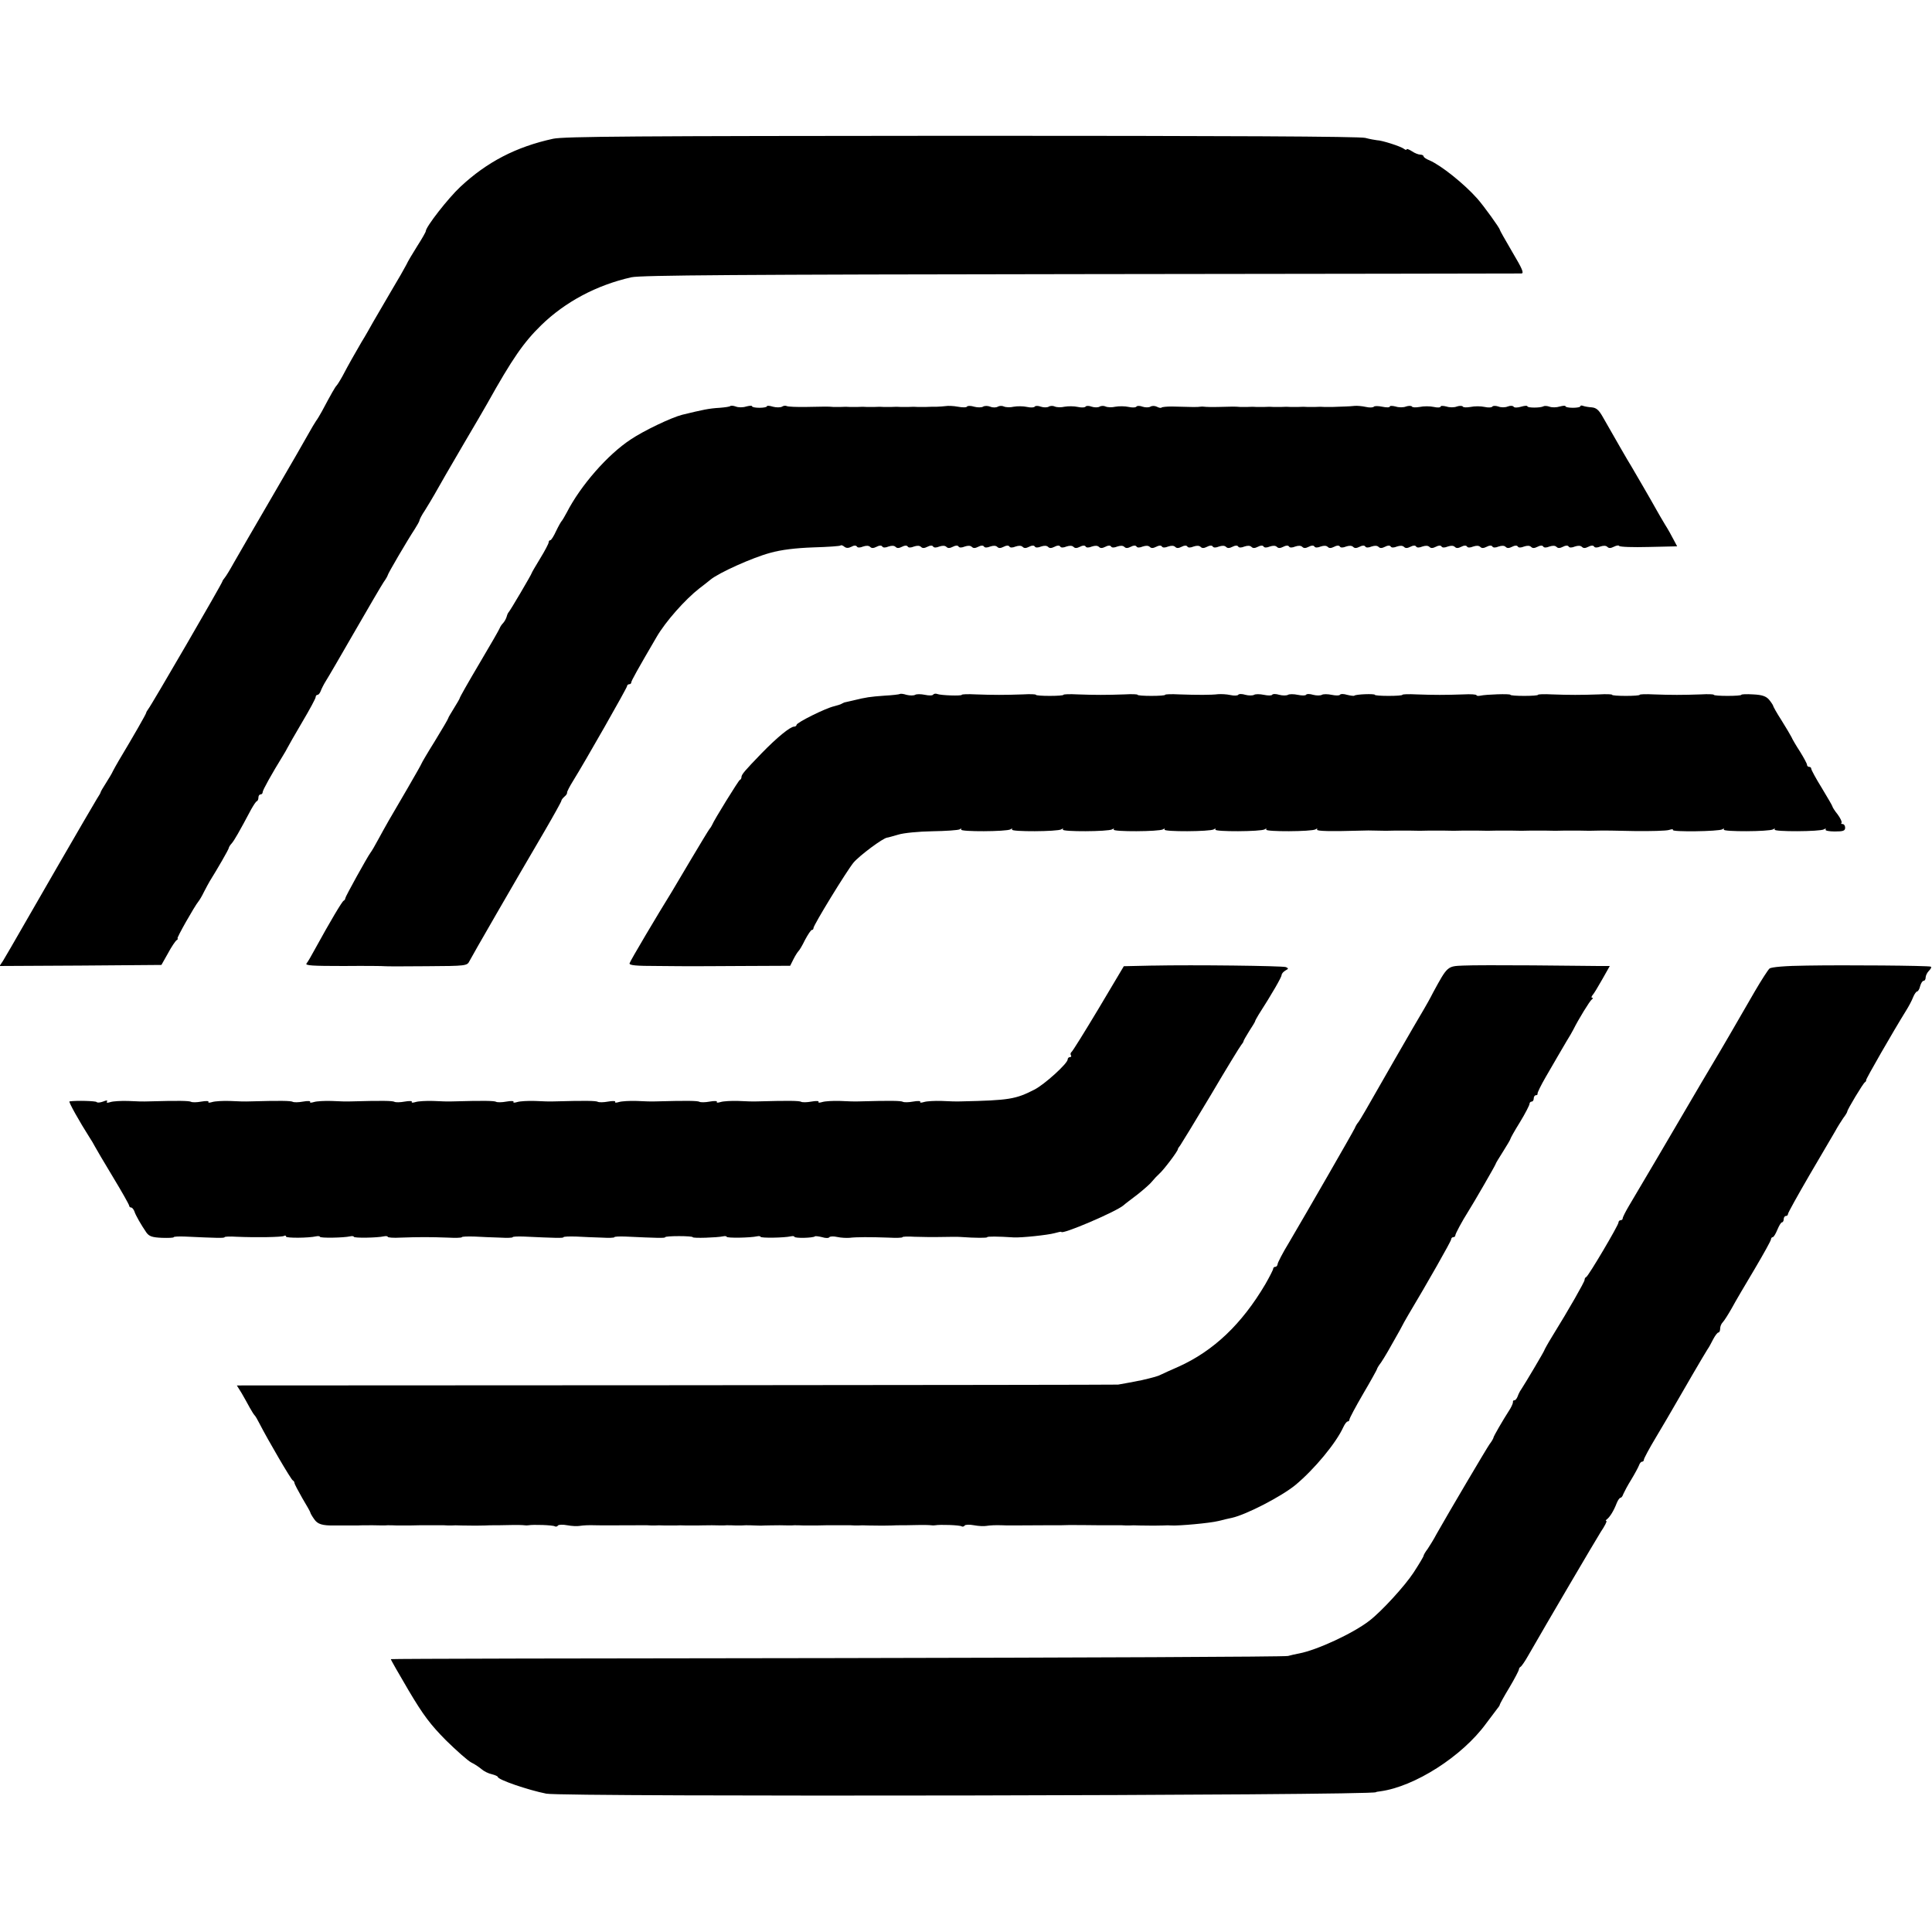
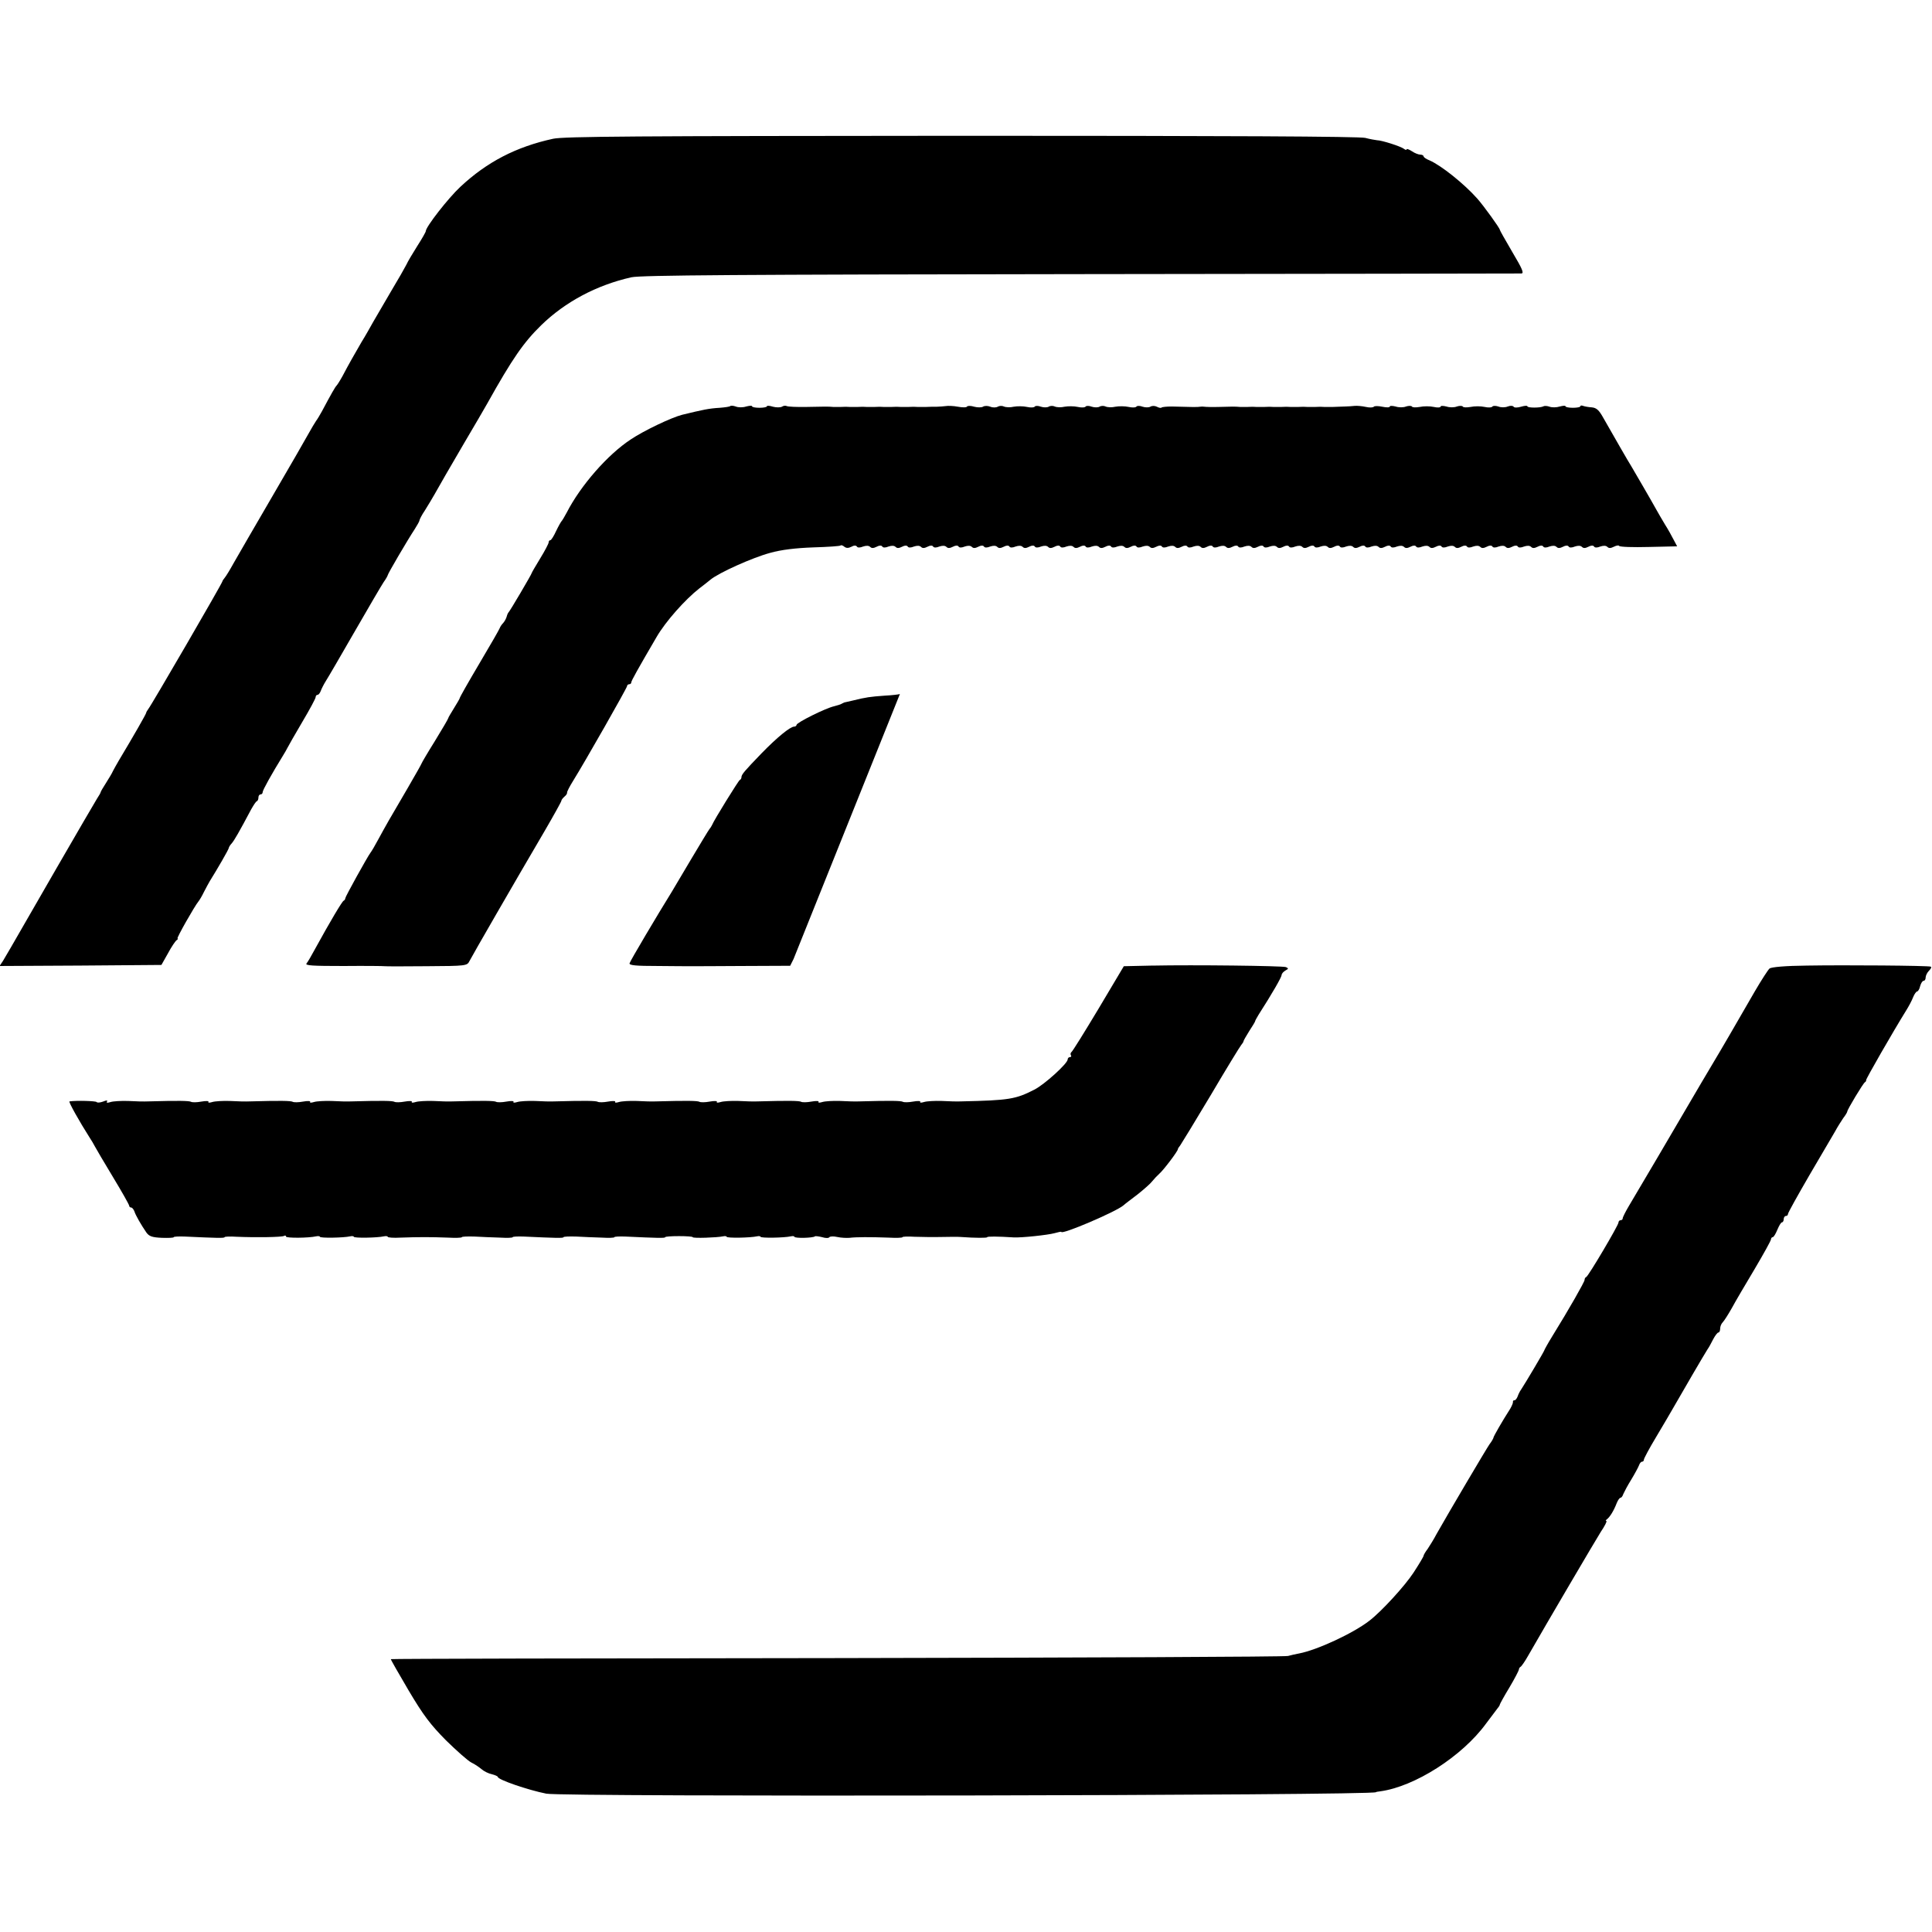
<svg xmlns="http://www.w3.org/2000/svg" version="1.0" width="912pt" height="912pt" viewBox="0 0 912 912" preserveAspectRatio="xMidYMid meet">
  <g transform="translate(0,912) scale(0.1,-0.1)" fill="#000000" stroke="none">
    <path d="M2611 8465 c-175 -38 -313 -110 -438 -227 -57 -53 -163 -189 -163 -209 0 -4 -18 -36 -40 -70 -22 -35 -46 -75 -52 -89 -7 -14 -39 -70 -72 -125 -32 -55 -70 -120 -84 -144 -14 -25 -38 -68 -55 -95 -33 -57 -59 -102 -90 -161 -12 -22 -25 -42 -28 -45 -6 -5 -27 -42 -69 -121 -9 -16 -21 -37 -28 -46 -7 -10 -22 -36 -35 -59 -12 -22 -89 -156 -172 -298 -82 -141 -164 -282 -182 -314 -17 -31 -36 -62 -42 -69 -6 -7 -11 -15 -11 -17 0 -8 -337 -588 -350 -603 -5 -7 -10 -15 -10 -18 0 -5 -60 -110 -129 -225 -11 -19 -24 -42 -28 -50 -3 -8 -18 -33 -32 -55 -14 -22 -26 -42 -26 -45 0 -3 -8 -16 -17 -30 -15 -23 -360 -620 -407 -703 -12 -21 -29 -49 -37 -63 l-16 -24 382 2 382 3 31 55 c16 30 35 58 41 62 6 4 8 8 4 8 -6 0 80 152 99 175 5 6 17 26 26 45 10 19 22 42 27 50 35 56 90 151 90 157 0 3 6 14 14 22 12 14 34 52 92 161 11 19 22 37 27 38 4 2 7 10 7 18 0 8 5 14 10 14 6 0 10 5 10 11 0 9 41 83 97 174 7 11 16 27 20 35 4 8 35 63 70 122 35 59 63 111 63 117 0 6 4 11 9 11 5 0 11 8 15 18 3 9 14 31 24 47 11 17 72 122 137 235 65 113 126 217 136 232 11 15 19 30 19 32 0 7 94 167 127 217 12 19 23 38 23 42 0 4 11 26 26 48 14 22 34 56 45 75 39 69 58 102 141 244 47 80 96 163 108 185 119 213 172 289 255 370 113 110 261 189 425 226 43 10 514 13 2120 15 1136 1 2073 3 2082 3 13 1 4 22 -43 101 -32 55 -59 102 -59 105 0 8 -76 113 -106 147 -63 71 -171 157 -226 181 -16 6 -28 15 -28 19 0 4 -7 8 -15 8 -9 0 -27 7 -40 16 -14 9 -25 13 -25 9 0 -4 -6 -3 -12 2 -15 12 -106 41 -128 41 -8 1 -33 5 -55 11 -27 7 -654 10 -1905 10 -1547 -1 -1876 -3 -1929 -14z" />
    <path d="M3447 7203 c-3 -3 -25 -6 -49 -8 -52 -3 -79 -9 -178 -33 -51 -13 -181 -75 -242 -116 -110 -72 -238 -219 -303 -346 -10 -19 -21 -37 -24 -40 -3 -3 -15 -24 -26 -47 -11 -24 -23 -43 -27 -43 -5 0 -8 -5 -8 -10 0 -6 -18 -40 -40 -76 -22 -36 -40 -67 -40 -69 0 -5 -103 -180 -109 -185 -3 -3 -7 -12 -9 -20 -2 -8 -9 -22 -16 -30 -8 -8 -15 -19 -17 -25 -3 -8 -45 -81 -89 -155 -65 -110 -100 -172 -100 -176 0 -2 -12 -23 -27 -47 -14 -23 -27 -44 -27 -47 0 -3 -28 -51 -63 -108 -35 -56 -63 -104 -63 -106 0 -2 -30 -55 -66 -117 -90 -153 -102 -175 -137 -239 -16 -30 -33 -59 -38 -65 -15 -20 -119 -208 -119 -215 0 -5 -4 -10 -8 -12 -7 -3 -62 -95 -135 -228 -16 -30 -34 -61 -40 -68 -8 -10 28 -12 175 -12 102 1 189 0 194 -1 5 -1 95 -1 199 0 186 1 190 2 201 24 11 22 211 369 356 616 43 74 78 137 78 141 0 4 7 13 15 20 8 6 13 15 12 19 -1 3 12 29 29 56 56 90 254 438 254 446 0 5 5 9 10 9 6 0 10 4 10 9 0 7 30 61 120 215 42 72 134 176 202 229 16 12 39 30 51 40 39 33 200 105 282 127 53 15 121 23 204 26 69 2 127 6 129 9 3 3 11 0 18 -6 9 -7 19 -7 33 0 12 7 22 7 26 1 3 -6 15 -6 29 0 15 5 27 5 34 -2 7 -7 16 -6 30 1 13 7 23 7 27 1 3 -6 15 -6 29 0 15 5 27 5 34 -2 7 -7 16 -6 30 1 13 7 23 7 27 1 3 -6 15 -6 29 0 15 5 27 5 34 -2 7 -7 16 -6 30 1 13 7 23 7 27 1 3 -6 15 -6 29 0 15 5 27 5 34 -2 7 -7 16 -6 30 1 13 7 23 7 27 1 3 -6 15 -6 29 0 15 5 27 5 34 -2 7 -7 16 -6 30 1 13 7 23 7 27 1 3 -6 15 -6 29 0 15 5 27 5 34 -2 7 -7 16 -6 30 1 13 7 23 7 27 1 3 -6 15 -6 29 0 15 5 27 5 34 -2 7 -7 16 -6 30 1 13 7 23 7 27 1 3 -6 15 -6 29 0 15 5 27 5 34 -2 7 -7 16 -6 30 1 13 7 23 7 27 1 3 -6 15 -6 29 0 15 5 27 5 34 -2 7 -7 16 -6 30 1 13 7 23 7 27 1 3 -6 15 -6 29 0 15 5 27 5 34 -2 7 -7 16 -6 30 1 13 7 23 7 27 1 3 -6 15 -6 29 0 15 5 27 5 34 -2 7 -7 16 -6 30 1 13 7 23 7 27 1 3 -6 15 -6 29 0 15 5 27 5 34 -2 7 -7 16 -6 30 1 13 7 23 7 27 1 3 -6 15 -6 29 0 15 5 27 5 34 -2 7 -7 16 -6 30 1 13 7 23 7 27 1 3 -6 15 -6 29 0 15 5 27 5 34 -2 7 -7 16 -6 30 1 13 7 23 7 27 1 3 -6 15 -6 29 0 15 5 27 5 34 -2 7 -7 16 -6 30 1 13 7 23 7 27 1 3 -6 15 -6 29 0 15 5 27 5 34 -2 7 -7 16 -6 30 1 13 7 23 7 27 1 3 -6 15 -6 29 0 15 5 27 5 34 -2 7 -7 16 -6 30 1 13 7 23 7 27 1 3 -6 15 -6 29 0 15 5 27 5 34 -2 7 -7 16 -6 30 1 13 7 23 7 27 1 3 -6 15 -6 29 0 15 5 27 5 34 -2 7 -7 16 -6 30 1 13 7 23 7 27 1 3 -6 15 -6 29 0 15 5 27 5 34 -2 7 -7 16 -6 30 1 13 7 23 7 27 1 3 -6 15 -6 29 0 15 5 27 5 34 -2 7 -7 16 -6 30 1 13 7 23 7 27 1 3 -6 15 -6 29 0 15 5 27 5 34 -2 7 -7 16 -6 30 1 13 7 23 7 27 1 3 -6 15 -6 29 0 15 5 27 5 34 -2 7 -7 16 -6 30 1 13 7 23 7 27 1 3 -6 15 -6 29 0 15 5 27 5 34 -2 7 -7 16 -6 30 1 13 7 23 7 27 1 3 -6 15 -6 29 0 15 5 27 5 34 -2 7 -7 16 -6 30 1 13 7 23 7 27 1 3 -6 15 -6 29 0 15 5 27 5 34 -2 7 -7 16 -6 30 1 13 7 23 7 27 1 3 -6 15 -6 29 0 15 5 27 5 34 -2 7 -7 16 -6 30 1 13 7 23 7 27 1 3 -6 15 -6 29 0 15 5 27 5 34 -2 7 -7 16 -6 30 1 13 7 23 7 27 1 3 -6 15 -6 29 0 15 5 27 5 34 -2 7 -7 16 -6 30 1 13 7 23 7 27 1 3 -6 15 -6 29 0 15 5 27 5 34 -2 7 -7 16 -6 30 1 12 6 23 8 25 4 3 -5 66 -7 140 -5 l134 3 -17 32 c-9 18 -27 50 -41 72 -13 22 -31 52 -39 67 -23 42 -110 191 -120 208 -12 18 -81 139 -133 230 -19 34 -31 45 -53 47 -15 1 -33 4 -41 7 -7 3 -13 2 -13 -2 0 -4 -16 -7 -35 -7 -19 0 -35 3 -35 7 0 4 -12 3 -27 -1 -16 -5 -37 -5 -48 -1 -11 4 -24 5 -29 2 -14 -8 -76 -8 -76 0 0 4 -13 3 -30 -2 -17 -5 -32 -5 -35 0 -3 5 -15 6 -28 1 -12 -5 -32 -5 -44 0 -12 4 -25 4 -28 0 -3 -5 -20 -6 -37 -2 -18 4 -48 4 -66 0 -18 -3 -35 -3 -37 2 -3 4 -16 4 -28 0 -12 -5 -34 -5 -49 0 -16 4 -28 4 -28 -1 0 -4 -15 -5 -32 -1 -18 4 -48 4 -66 0 -18 -3 -35 -3 -37 2 -3 4 -16 4 -28 0 -12 -5 -34 -5 -49 0 -16 4 -28 4 -28 -1 0 -4 -16 -4 -35 0 -19 4 -37 4 -40 0 -3 -4 -20 -5 -37 -1 -18 4 -42 6 -53 5 -11 -1 -32 -3 -47 -3 -16 -1 -40 -1 -55 -2 -16 0 -35 0 -43 0 -8 1 -26 1 -40 0 -14 0 -32 0 -40 0 -8 1 -26 1 -40 0 -14 0 -32 0 -40 0 -8 1 -26 1 -40 0 -14 0 -32 0 -40 0 -8 1 -26 1 -40 0 -14 0 -32 0 -40 0 -8 1 -26 1 -40 0 -14 0 -31 0 -37 0 -23 2 -37 2 -98 0 -33 -1 -64 0 -70 1 -5 1 -14 1 -20 0 -10 -2 -37 -2 -133 1 -24 0 -46 -2 -49 -5 -3 -3 -13 -1 -22 4 -10 5 -23 5 -31 0 -7 -4 -24 -4 -36 0 -13 5 -26 5 -29 1 -3 -5 -20 -6 -37 -2 -18 4 -46 4 -63 1 -16 -4 -37 -3 -46 1 -8 4 -21 4 -29 -1 -7 -4 -24 -4 -36 0 -13 5 -26 5 -29 1 -3 -5 -20 -6 -37 -2 -18 4 -46 4 -63 1 -16 -4 -37 -3 -46 1 -8 4 -21 4 -29 -1 -7 -4 -24 -4 -36 0 -13 5 -26 5 -29 1 -3 -5 -20 -6 -37 -2 -18 4 -46 4 -63 1 -16 -4 -37 -3 -46 1 -8 4 -21 4 -29 -1 -7 -4 -23 -5 -35 0 -12 5 -28 5 -35 0 -7 -4 -26 -4 -41 0 -16 5 -31 5 -34 1 -2 -5 -22 -5 -43 -1 -21 4 -47 5 -58 3 -10 -1 -29 -3 -41 -3 -13 0 -35 0 -50 -1 -16 0 -35 0 -43 0 -8 1 -26 1 -40 0 -14 0 -32 0 -40 0 -8 1 -26 1 -40 0 -14 0 -32 0 -40 0 -8 1 -26 1 -40 0 -14 0 -32 0 -40 0 -8 1 -26 1 -40 0 -14 0 -32 0 -40 0 -8 1 -26 1 -40 0 -14 0 -31 0 -37 0 -24 2 -38 2 -124 0 -47 -1 -90 1 -95 4 -6 3 -16 2 -23 -3 -8 -4 -27 -4 -42 0 -16 5 -29 6 -29 2 0 -4 -16 -7 -35 -7 -19 0 -35 3 -35 7 0 4 -12 3 -28 -1 -15 -5 -37 -5 -49 0 -11 4 -23 5 -26 2z" />
-     <path d="M4248 5844 c-3 -2 -36 -6 -74 -8 -67 -5 -84 -7 -149 -23 -16 -4 -32 -7 -35 -8 -3 0 -9 -3 -15 -6 -5 -4 -23 -9 -38 -13 -40 -9 -177 -77 -177 -88 0 -4 -5 -8 -11 -8 -19 0 -82 -52 -154 -126 -81 -84 -95 -100 -95 -113 0 -5 -3 -11 -8 -13 -6 -3 -121 -188 -131 -213 -2 -5 -8 -14 -13 -20 -4 -5 -44 -71 -88 -145 -44 -74 -84 -142 -89 -150 -64 -103 -197 -327 -199 -337 -3 -10 29 -13 135 -13 76 -1 145 -1 153 -1 8 0 117 0 242 1 l228 1 16 32 c9 18 20 34 23 37 4 3 18 26 31 53 14 26 28 47 32 47 5 0 8 4 8 9 0 14 155 267 189 309 29 34 139 116 159 118 4 0 27 7 52 14 25 8 97 15 161 16 64 1 122 5 129 9 7 5 11 4 7 -1 -6 -11 215 -10 233 1 7 5 11 4 7 -1 -6 -11 215 -10 233 1 7 5 11 4 7 -1 -6 -11 215 -10 233 1 7 5 11 4 7 -1 -6 -11 215 -10 233 1 7 5 11 4 7 -1 -6 -11 215 -10 233 1 7 5 11 4 7 -1 -6 -11 215 -10 233 1 7 5 11 4 7 -1 -6 -11 215 -10 233 1 7 5 11 4 7 -1 -4 -8 67 -9 208 -5 17 1 50 1 75 0 25 -1 61 -1 80 0 19 0 55 0 80 0 25 -1 61 -1 80 0 19 0 55 0 80 0 25 -1 61 -1 80 0 19 0 55 0 80 0 25 -1 61 -1 80 0 19 0 55 0 80 0 25 -1 61 -1 80 0 19 0 55 0 80 0 25 -1 61 -1 80 0 19 0 55 0 80 0 25 -1 61 -1 80 0 19 1 98 0 175 -2 77 -1 150 1 163 5 13 4 21 5 19 0 -7 -10 216 -7 233 3 7 5 11 4 7 -1 -6 -11 215 -10 233 1 7 5 11 4 7 -1 -6 -11 215 -10 233 1 7 5 11 4 8 -1 -4 -5 16 -9 43 -9 40 0 49 3 49 18 0 9 -5 17 -12 17 -6 0 -9 3 -5 6 3 4 -5 21 -18 39 -14 17 -25 35 -25 38 0 3 -23 42 -50 87 -28 45 -50 86 -50 91 0 5 -4 9 -10 9 -5 0 -10 4 -10 10 0 5 -15 33 -33 62 -19 29 -37 60 -40 68 -4 8 -25 44 -47 79 -22 34 -40 66 -40 70 -1 3 -9 16 -19 28 -14 16 -32 23 -75 25 -31 2 -56 1 -56 -2 0 -3 -29 -5 -65 -5 -36 0 -65 2 -65 5 0 3 -28 4 -62 2 -85 -3 -140 -3 -221 0 -37 2 -67 1 -67 -2 0 -3 -29 -5 -65 -5 -36 0 -65 2 -65 5 0 3 -28 4 -62 2 -85 -3 -140 -3 -221 0 -37 2 -67 1 -67 -2 0 -3 -29 -5 -65 -5 -36 0 -65 2 -65 5 0 6 -116 2 -142 -4 -10 -2 -18 -1 -18 2 0 4 -28 6 -62 4 -85 -3 -140 -3 -221 0 -37 2 -67 1 -67 -2 0 -3 -29 -5 -65 -5 -36 0 -65 2 -65 5 0 6 -90 3 -97 -4 -2 -2 -18 0 -34 4 -16 5 -31 5 -34 0 -3 -4 -20 -4 -39 0 -19 4 -40 4 -46 0 -7 -4 -26 -4 -41 0 -16 5 -31 5 -34 0 -3 -4 -20 -4 -39 0 -19 4 -40 4 -46 0 -7 -4 -26 -4 -41 0 -16 5 -31 5 -34 0 -3 -4 -20 -4 -39 0 -19 4 -40 4 -46 0 -7 -4 -26 -4 -41 0 -16 5 -31 5 -34 0 -3 -4 -20 -5 -37 -1 -18 4 -44 5 -58 4 -32 -4 -98 -4 -183 -1 -37 2 -67 1 -67 -2 0 -3 -29 -5 -65 -5 -36 0 -65 2 -65 5 0 3 -28 4 -62 2 -85 -3 -140 -3 -221 0 -37 2 -67 1 -67 -2 0 -3 -29 -5 -65 -5 -36 0 -65 2 -65 5 0 3 -28 4 -62 2 -85 -3 -140 -3 -221 0 -37 2 -67 1 -67 -2 0 -6 -98 -3 -116 4 -7 3 -16 1 -19 -3 -3 -5 -20 -5 -39 -1 -19 4 -40 4 -46 0 -7 -4 -25 -4 -41 0 -15 5 -29 6 -31 4z" />
+     <path d="M4248 5844 c-3 -2 -36 -6 -74 -8 -67 -5 -84 -7 -149 -23 -16 -4 -32 -7 -35 -8 -3 0 -9 -3 -15 -6 -5 -4 -23 -9 -38 -13 -40 -9 -177 -77 -177 -88 0 -4 -5 -8 -11 -8 -19 0 -82 -52 -154 -126 -81 -84 -95 -100 -95 -113 0 -5 -3 -11 -8 -13 -6 -3 -121 -188 -131 -213 -2 -5 -8 -14 -13 -20 -4 -5 -44 -71 -88 -145 -44 -74 -84 -142 -89 -150 -64 -103 -197 -327 -199 -337 -3 -10 29 -13 135 -13 76 -1 145 -1 153 -1 8 0 117 0 242 1 l228 1 16 32 z" />
    <path d="M5440 4562 l-135 -3 -119 -200 c-66 -110 -123 -202 -128 -205 -4 -3 -6 -10 -3 -15 4 -5 1 -9 -4 -9 -6 0 -11 -5 -11 -11 0 -19 -110 -119 -158 -143 -88 -45 -119 -50 -342 -55 -19 -1 -62 0 -95 2 -33 1 -70 -1 -83 -5 -13 -4 -21 -4 -18 1 3 4 -12 5 -34 1 -21 -4 -43 -4 -48 -1 -9 5 -58 6 -202 2 -19 -1 -62 0 -95 2 -33 1 -70 -1 -83 -5 -13 -4 -21 -4 -18 1 3 4 -12 5 -34 1 -21 -4 -43 -4 -48 -1 -9 5 -58 6 -202 2 -19 -1 -62 0 -95 2 -33 1 -70 -1 -83 -5 -13 -4 -21 -4 -18 1 3 4 -12 5 -34 1 -21 -4 -43 -4 -48 -1 -9 5 -58 6 -202 2 -19 -1 -62 0 -95 2 -33 1 -70 -1 -83 -5 -13 -4 -21 -4 -18 1 3 4 -12 5 -34 1 -21 -4 -43 -4 -48 -1 -9 5 -58 6 -202 2 -19 -1 -62 0 -95 2 -33 1 -70 -1 -83 -5 -13 -4 -21 -4 -18 1 3 4 -12 5 -34 1 -21 -4 -43 -4 -48 -1 -9 5 -58 6 -202 2 -19 -1 -62 0 -95 2 -33 1 -70 -1 -83 -5 -13 -4 -21 -4 -18 1 3 4 -12 5 -34 1 -21 -4 -43 -4 -48 -1 -9 5 -58 6 -202 2 -19 -1 -62 0 -95 2 -33 1 -70 -1 -83 -5 -13 -4 -21 -4 -18 1 3 4 -12 5 -34 1 -21 -4 -43 -4 -48 -1 -9 5 -58 6 -202 2 -19 -1 -62 0 -95 2 -33 1 -70 -1 -83 -5 -13 -4 -21 -4 -18 1 3 4 -12 5 -34 1 -21 -4 -43 -4 -48 -1 -9 5 -58 6 -202 2 -19 -1 -62 0 -95 2 -33 1 -70 -1 -83 -5 -15 -5 -21 -4 -17 2 4 7 -2 7 -19 0 -14 -5 -27 -6 -30 -2 -3 5 -93 8 -128 3 -6 -1 48 -97 94 -169 10 -15 21 -34 25 -42 4 -8 42 -73 85 -144 43 -71 78 -133 78 -138 0 -4 4 -8 9 -8 5 0 11 -8 15 -17 6 -20 33 -66 57 -101 13 -18 27 -23 73 -25 31 -1 56 0 56 3 0 3 24 4 52 3 149 -7 188 -8 188 -3 0 3 26 4 57 2 92 -4 215 -2 224 4 5 3 9 2 9 -3 0 -8 108 -7 142 1 10 2 18 1 18 -2 0 -7 112 -5 143 2 9 2 17 1 17 -2 0 -7 112 -5 142 2 10 2 18 1 18 -2 0 -4 28 -6 62 -4 85 3 140 3 221 0 37 -2 67 -1 67 2 0 3 27 4 60 3 33 -2 87 -4 120 -5 33 -2 60 -1 60 2 0 3 24 4 52 3 149 -7 188 -8 188 -3 0 3 27 4 60 3 33 -2 87 -4 120 -5 33 -2 60 -1 60 2 0 3 24 4 52 3 149 -7 188 -8 188 -3 0 3 29 5 65 5 36 0 65 -2 65 -5 0 -6 116 -2 143 4 9 2 17 1 17 -2 0 -7 112 -5 143 2 9 2 17 1 17 -2 0 -7 112 -5 143 2 9 2 17 1 17 -2 0 -8 89 -6 97 2 2 2 18 0 34 -4 16 -5 31 -5 34 0 3 4 20 5 37 1 18 -4 44 -5 58 -4 32 4 98 4 183 1 37 -2 67 -1 67 2 0 3 26 4 57 2 32 -1 90 -2 128 -1 39 1 79 1 90 0 70 -5 125 -5 125 -1 0 4 48 4 125 -1 37 -2 160 11 193 20 17 5 32 8 32 6 0 -15 256 94 293 125 6 6 37 29 67 52 30 24 61 51 69 62 8 10 23 26 33 35 20 17 88 107 88 116 0 3 5 11 11 18 5 7 70 113 144 237 73 124 138 230 144 237 6 7 11 15 11 18 0 3 12 24 27 48 15 23 28 44 28 47 0 3 8 16 16 30 63 98 109 178 109 188 0 6 8 15 18 21 15 8 15 10 2 16 -18 6 -433 11 -630 7z" />
-     <path d="M6907 4562 c-75 -3 -74 -2 -142 -127 -14 -28 -34 -63 -44 -80 -27 -44 -238 -411 -274 -475 -17 -30 -34 -57 -37 -60 -3 -3 -10 -14 -15 -26 -11 -23 -227 -398 -310 -539 -30 -49 -54 -96 -54 -102 -1 -7 -5 -13 -11 -13 -5 0 -10 -4 -10 -9 0 -5 -17 -38 -37 -73 -111 -188 -244 -315 -411 -390 -37 -16 -74 -33 -82 -37 -13 -7 -34 -13 -90 -26 -23 -5 -99 -19 -112 -21 -10 -1 -950 -2 -2089 -3 l-2071 -1 23 -37 c12 -21 29 -51 38 -68 9 -16 19 -32 22 -35 4 -3 15 -22 25 -42 38 -74 148 -263 156 -266 4 -2 8 -8 8 -12 0 -5 17 -37 37 -72 21 -35 38 -65 38 -68 0 -3 8 -17 18 -31 16 -24 38 -31 97 -30 8 0 33 0 55 0 22 0 47 0 55 0 8 1 40 1 70 1 30 -1 62 -1 70 0 8 0 29 0 45 -1 17 0 35 0 40 0 6 0 35 0 65 1 30 0 64 0 75 0 11 0 29 0 40 0 11 -1 27 -1 35 -1 8 1 31 1 50 0 55 -1 83 -1 110 0 14 1 32 1 40 1 8 0 42 0 75 1 33 1 65 0 70 -1 6 -1 15 -1 20 0 21 4 116 1 124 -5 5 -3 12 -1 15 4 3 4 23 5 44 1 21 -4 47 -5 58 -3 19 3 44 4 74 3 13 -1 150 0 205 0 11 0 29 0 40 0 11 -1 27 -1 35 -1 8 1 31 1 50 0 19 0 42 0 50 0 8 1 31 1 50 0 19 0 42 0 50 0 8 0 40 1 70 1 30 -1 62 -1 70 0 8 0 29 0 45 -1 17 0 37 0 45 1 8 0 29 0 45 -1 17 -1 37 -1 45 0 8 0 40 1 70 1 30 -1 62 -1 70 0 8 0 29 0 45 -1 17 0 35 0 40 0 6 0 35 0 65 1 30 0 64 0 75 0 11 0 29 0 40 0 11 -1 27 -1 35 -1 8 1 31 1 50 0 55 -1 83 -1 110 0 14 1 32 1 40 1 8 0 42 0 75 1 33 1 65 0 70 -1 6 -1 15 -1 20 0 21 4 116 1 124 -5 5 -3 12 -1 15 4 3 4 23 5 44 1 21 -4 47 -5 58 -3 19 3 44 4 74 3 12 -1 65 -1 203 0 9 0 24 0 32 0 8 0 26 0 40 0 14 0 32 1 40 1 20 0 95 0 150 -1 25 0 53 0 63 0 9 0 26 0 37 0 11 -1 27 -1 35 -1 8 1 31 1 50 0 55 -1 83 -1 110 0 14 1 32 1 40 0 36 -2 181 11 221 21 24 6 53 13 64 15 68 15 234 101 300 155 89 74 192 198 226 273 7 15 16 27 21 27 4 0 8 4 8 9 0 6 29 60 65 122 36 61 65 114 65 116 0 3 8 17 19 31 18 27 39 63 88 151 13 25 32 60 42 76 88 147 201 346 201 354 0 6 5 11 10 11 6 0 10 4 10 9 0 7 32 67 60 111 25 39 130 221 130 225 0 3 16 29 35 59 19 30 35 57 35 60 0 3 20 39 45 79 25 41 45 80 45 86 0 6 5 11 10 11 6 0 10 7 10 15 0 8 5 15 10 15 6 0 9 3 8 8 -1 4 16 39 38 77 23 39 49 84 58 100 10 17 28 48 41 70 14 22 28 47 32 55 25 50 78 136 87 142 6 4 7 8 2 8 -5 0 -4 6 2 13 6 6 26 40 46 75 l35 62 -52 0 c-29 0 -169 2 -312 3 -143 1 -290 1 -328 -1z" />
    <path d="M8531 4562 c-103 -1 -170 -7 -178 -14 -7 -6 -38 -54 -69 -107 -109 -189 -154 -266 -163 -281 -5 -8 -45 -76 -89 -150 -130 -222 -312 -532 -343 -583 -16 -27 -29 -53 -29 -58 0 -5 -4 -9 -10 -9 -5 0 -10 -5 -10 -11 0 -13 -142 -253 -152 -257 -5 -2 -8 -8 -8 -14 0 -9 -74 -139 -152 -265 -21 -34 -38 -65 -38 -67 0 -4 -90 -156 -110 -186 -6 -8 -13 -23 -16 -32 -4 -10 -10 -18 -15 -18 -5 0 -8 -3 -7 -7 1 -5 -5 -19 -13 -33 -38 -59 -79 -131 -79 -136 0 -3 -8 -18 -19 -32 -17 -25 -189 -316 -249 -422 -13 -25 -33 -57 -43 -72 -11 -14 -19 -29 -19 -32 0 -4 -21 -39 -47 -79 -41 -63 -151 -183 -208 -227 -77 -60 -248 -139 -332 -155 -16 -3 -39 -8 -53 -12 -14 -4 -972 -8 -2129 -10 -1157 -1 -2104 -3 -2106 -5 -1 -2 37 -68 84 -148 70 -118 103 -161 176 -235 50 -49 104 -97 120 -105 17 -8 38 -23 49 -32 10 -9 32 -20 47 -23 16 -4 29 -10 29 -13 0 -13 143 -62 229 -79 80 -16 3916 -9 3916 7 0 1 9 3 20 4 163 22 387 165 500 320 25 33 50 66 55 73 6 7 10 14 10 17 0 2 20 39 45 80 25 42 45 81 45 85 0 5 4 11 8 13 4 2 21 26 36 53 94 164 314 538 342 583 19 28 31 52 27 52 -5 0 -3 4 2 8 14 10 33 41 46 75 6 15 14 27 19 27 4 0 10 8 13 18 4 9 20 40 37 67 17 28 33 58 37 68 3 9 9 17 14 17 5 0 9 4 9 10 0 5 26 54 58 107 32 54 70 118 84 143 37 65 146 252 158 270 6 8 18 30 27 48 9 17 20 32 25 32 4 0 8 8 8 18 0 10 5 23 12 30 7 7 26 37 43 67 16 30 65 113 108 185 42 71 77 134 77 140 0 5 4 10 8 10 5 0 14 16 22 35 8 19 17 35 22 35 4 0 8 7 8 15 0 8 5 15 10 15 6 0 10 4 10 9 0 6 46 88 101 183 56 95 111 189 122 208 10 19 28 47 38 62 11 14 19 28 19 31 0 9 74 132 83 138 5 3 7 8 6 10 -3 3 127 229 189 329 12 19 27 47 33 63 6 15 15 27 19 27 4 0 11 11 14 25 4 14 11 25 16 25 6 0 10 7 10 16 0 8 7 23 16 32 9 9 13 17 8 19 -14 5 -405 8 -583 5z" />
  </g>
</svg>